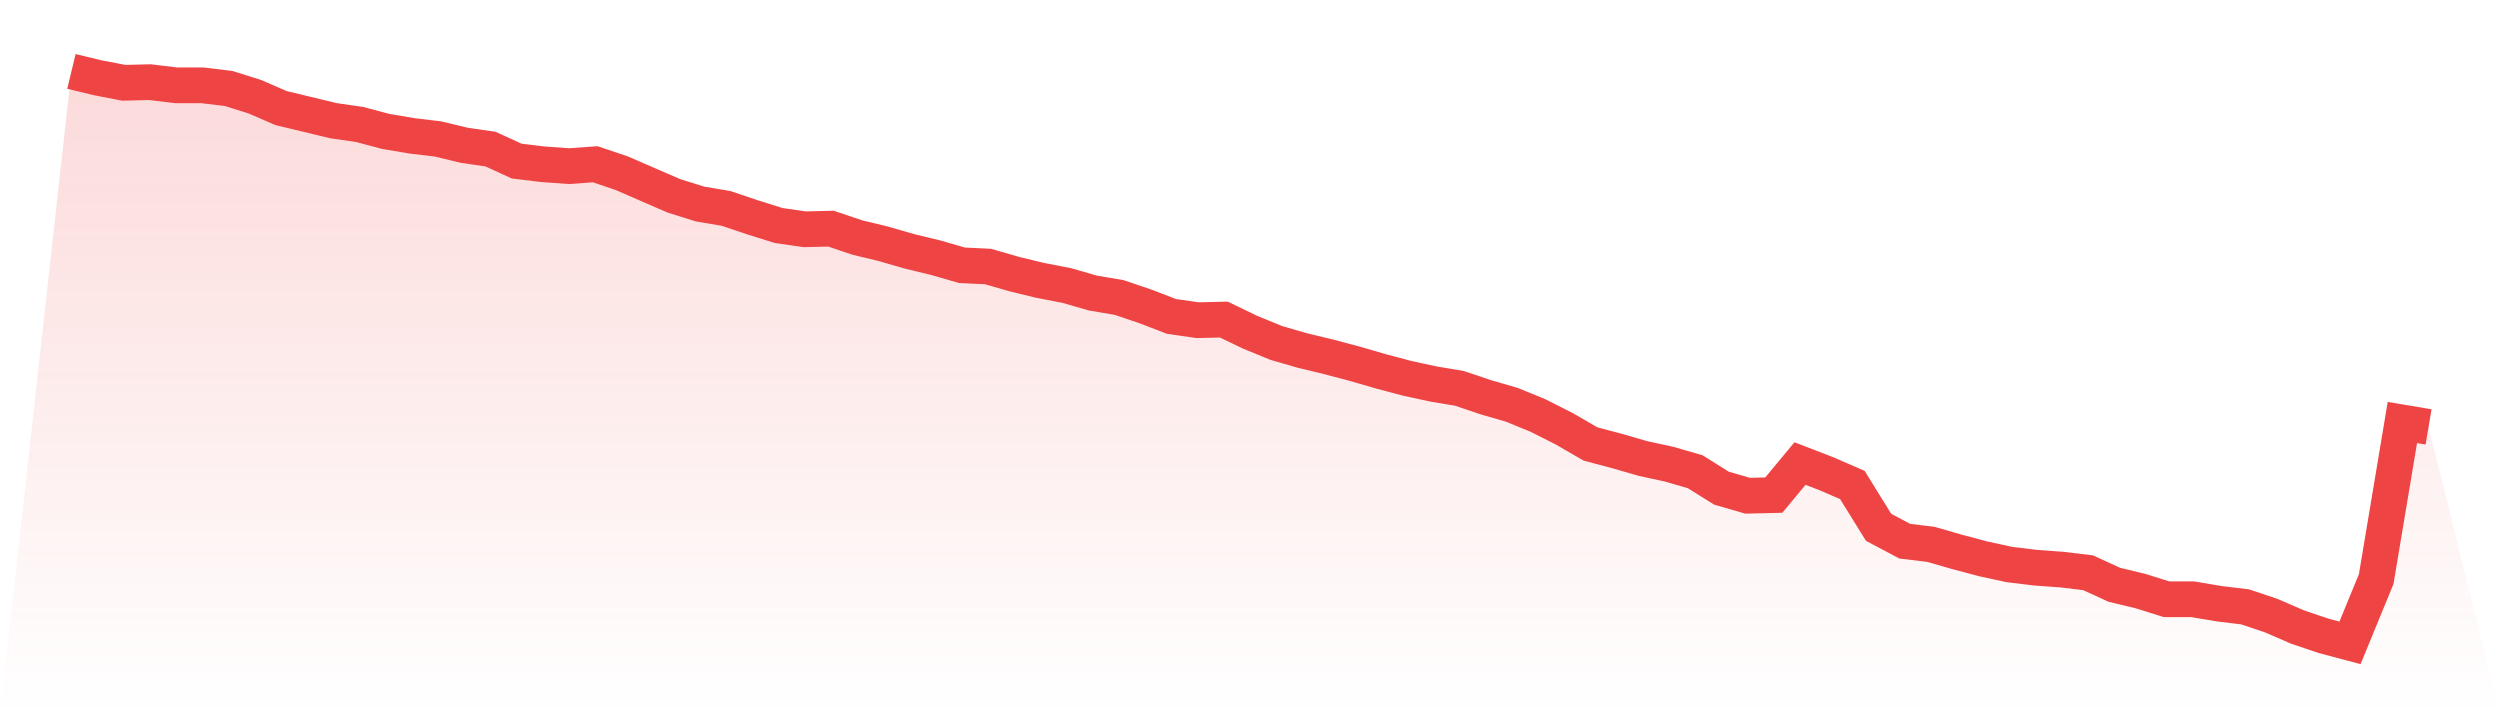
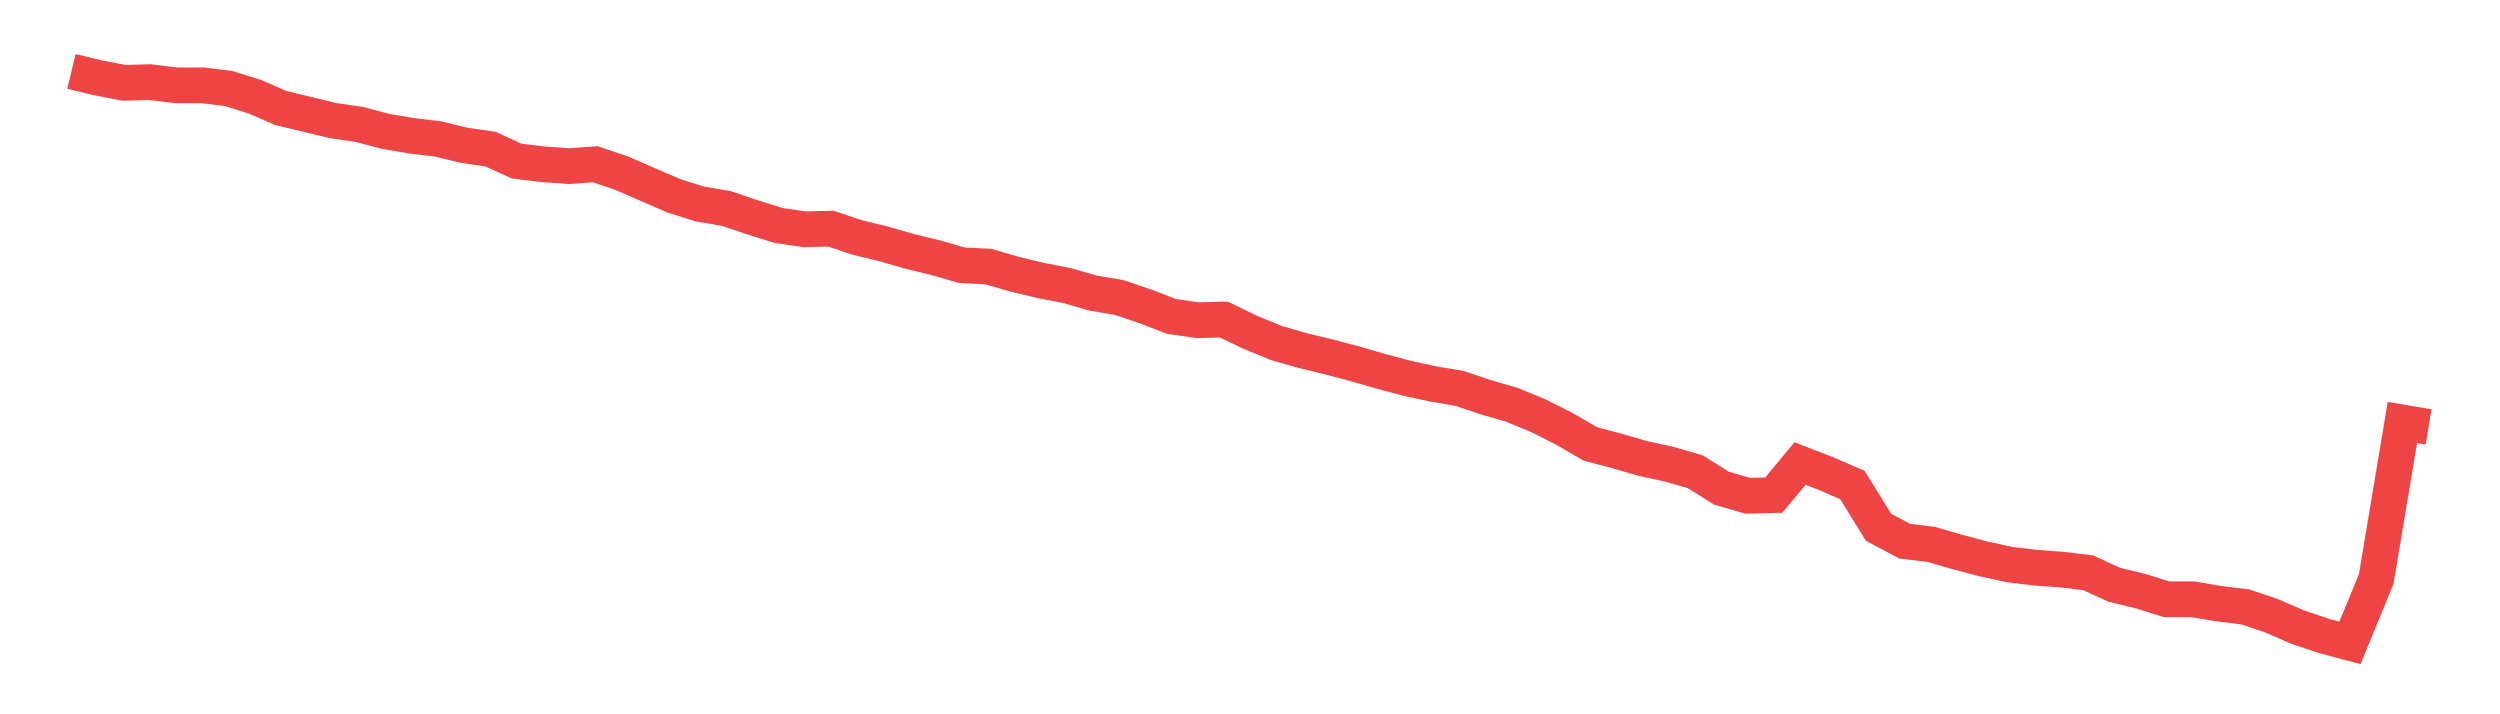
<svg xmlns="http://www.w3.org/2000/svg" viewBox="0 0 140 40">
  <defs>
    <linearGradient id="gradient" x1="0" x2="0" y1="0" y2="1">
      <stop offset="0%" stop-color="#ef4444" stop-opacity="0.2" />
      <stop offset="100%" stop-color="#ef4444" stop-opacity="0" />
    </linearGradient>
  </defs>
-   <path d="M4,4 L4,4 L5.467,4.354 L6.933,4.636 L8.4,4.601 L9.867,4.778 L11.333,4.778 L12.8,4.955 L14.267,5.414 L15.733,6.051 L17.2,6.404 L18.667,6.758 L20.133,6.97 L21.6,7.359 L23.067,7.607 L24.533,7.783 L26,8.137 L27.467,8.349 L28.933,9.021 L30.4,9.198 L31.867,9.304 L33.333,9.198 L34.8,9.693 L36.267,10.329 L37.733,10.966 L39.2,11.425 L40.667,11.673 L42.133,12.168 L43.6,12.628 L45.067,12.84 L46.533,12.804 L48,13.299 L49.467,13.653 L50.933,14.077 L52.4,14.431 L53.867,14.855 L55.333,14.926 L56.8,15.35 L58.267,15.704 L59.733,15.987 L61.2,16.411 L62.667,16.659 L64.133,17.154 L65.6,17.719 L67.067,17.931 L68.533,17.896 L70,18.603 L71.467,19.204 L72.933,19.629 L74.4,19.982 L75.867,20.371 L77.333,20.796 L78.8,21.185 L80.267,21.503 L81.733,21.75 L83.2,22.245 L84.667,22.67 L86.133,23.271 L87.6,24.013 L89.067,24.862 L90.533,25.251 L92,25.675 L93.467,25.993 L94.933,26.418 L96.4,27.337 L97.867,27.761 L99.333,27.726 L100.8,25.958 L102.267,26.524 L103.733,27.16 L105.2,29.529 L106.667,30.307 L108.133,30.484 L109.6,30.908 L111.067,31.297 L112.533,31.615 L114,31.792 L115.467,31.898 L116.933,32.075 L118.4,32.747 L119.867,33.101 L121.333,33.56 L122.8,33.56 L124.267,33.808 L125.733,33.985 L127.2,34.48 L128.667,35.116 L130.133,35.611 L131.6,36 L133.067,32.429 L134.533,23.66 L136,23.907 L140,40 L0,40 z" fill="url(#gradient)" />
  <path d="M4,4 L4,4 L5.467,4.354 L6.933,4.636 L8.4,4.601 L9.867,4.778 L11.333,4.778 L12.8,4.955 L14.267,5.414 L15.733,6.051 L17.2,6.404 L18.667,6.758 L20.133,6.97 L21.6,7.359 L23.067,7.607 L24.533,7.783 L26,8.137 L27.467,8.349 L28.933,9.021 L30.4,9.198 L31.867,9.304 L33.333,9.198 L34.8,9.693 L36.267,10.329 L37.733,10.966 L39.2,11.425 L40.667,11.673 L42.133,12.168 L43.6,12.628 L45.067,12.84 L46.533,12.804 L48,13.299 L49.467,13.653 L50.933,14.077 L52.4,14.431 L53.867,14.855 L55.333,14.926 L56.8,15.35 L58.267,15.704 L59.733,15.987 L61.2,16.411 L62.667,16.659 L64.133,17.154 L65.6,17.719 L67.067,17.931 L68.533,17.896 L70,18.603 L71.467,19.204 L72.933,19.629 L74.4,19.982 L75.867,20.371 L77.333,20.796 L78.8,21.185 L80.267,21.503 L81.733,21.75 L83.2,22.245 L84.667,22.67 L86.133,23.271 L87.6,24.013 L89.067,24.862 L90.533,25.251 L92,25.675 L93.467,25.993 L94.933,26.418 L96.4,27.337 L97.867,27.761 L99.333,27.726 L100.8,25.958 L102.267,26.524 L103.733,27.16 L105.2,29.529 L106.667,30.307 L108.133,30.484 L109.6,30.908 L111.067,31.297 L112.533,31.615 L114,31.792 L115.467,31.898 L116.933,32.075 L118.4,32.747 L119.867,33.101 L121.333,33.56 L122.8,33.56 L124.267,33.808 L125.733,33.985 L127.2,34.48 L128.667,35.116 L130.133,35.611 L131.6,36 L133.067,32.429 L134.533,23.66 L136,23.907" fill="none" stroke="#ef4444" stroke-width="2" />
</svg>